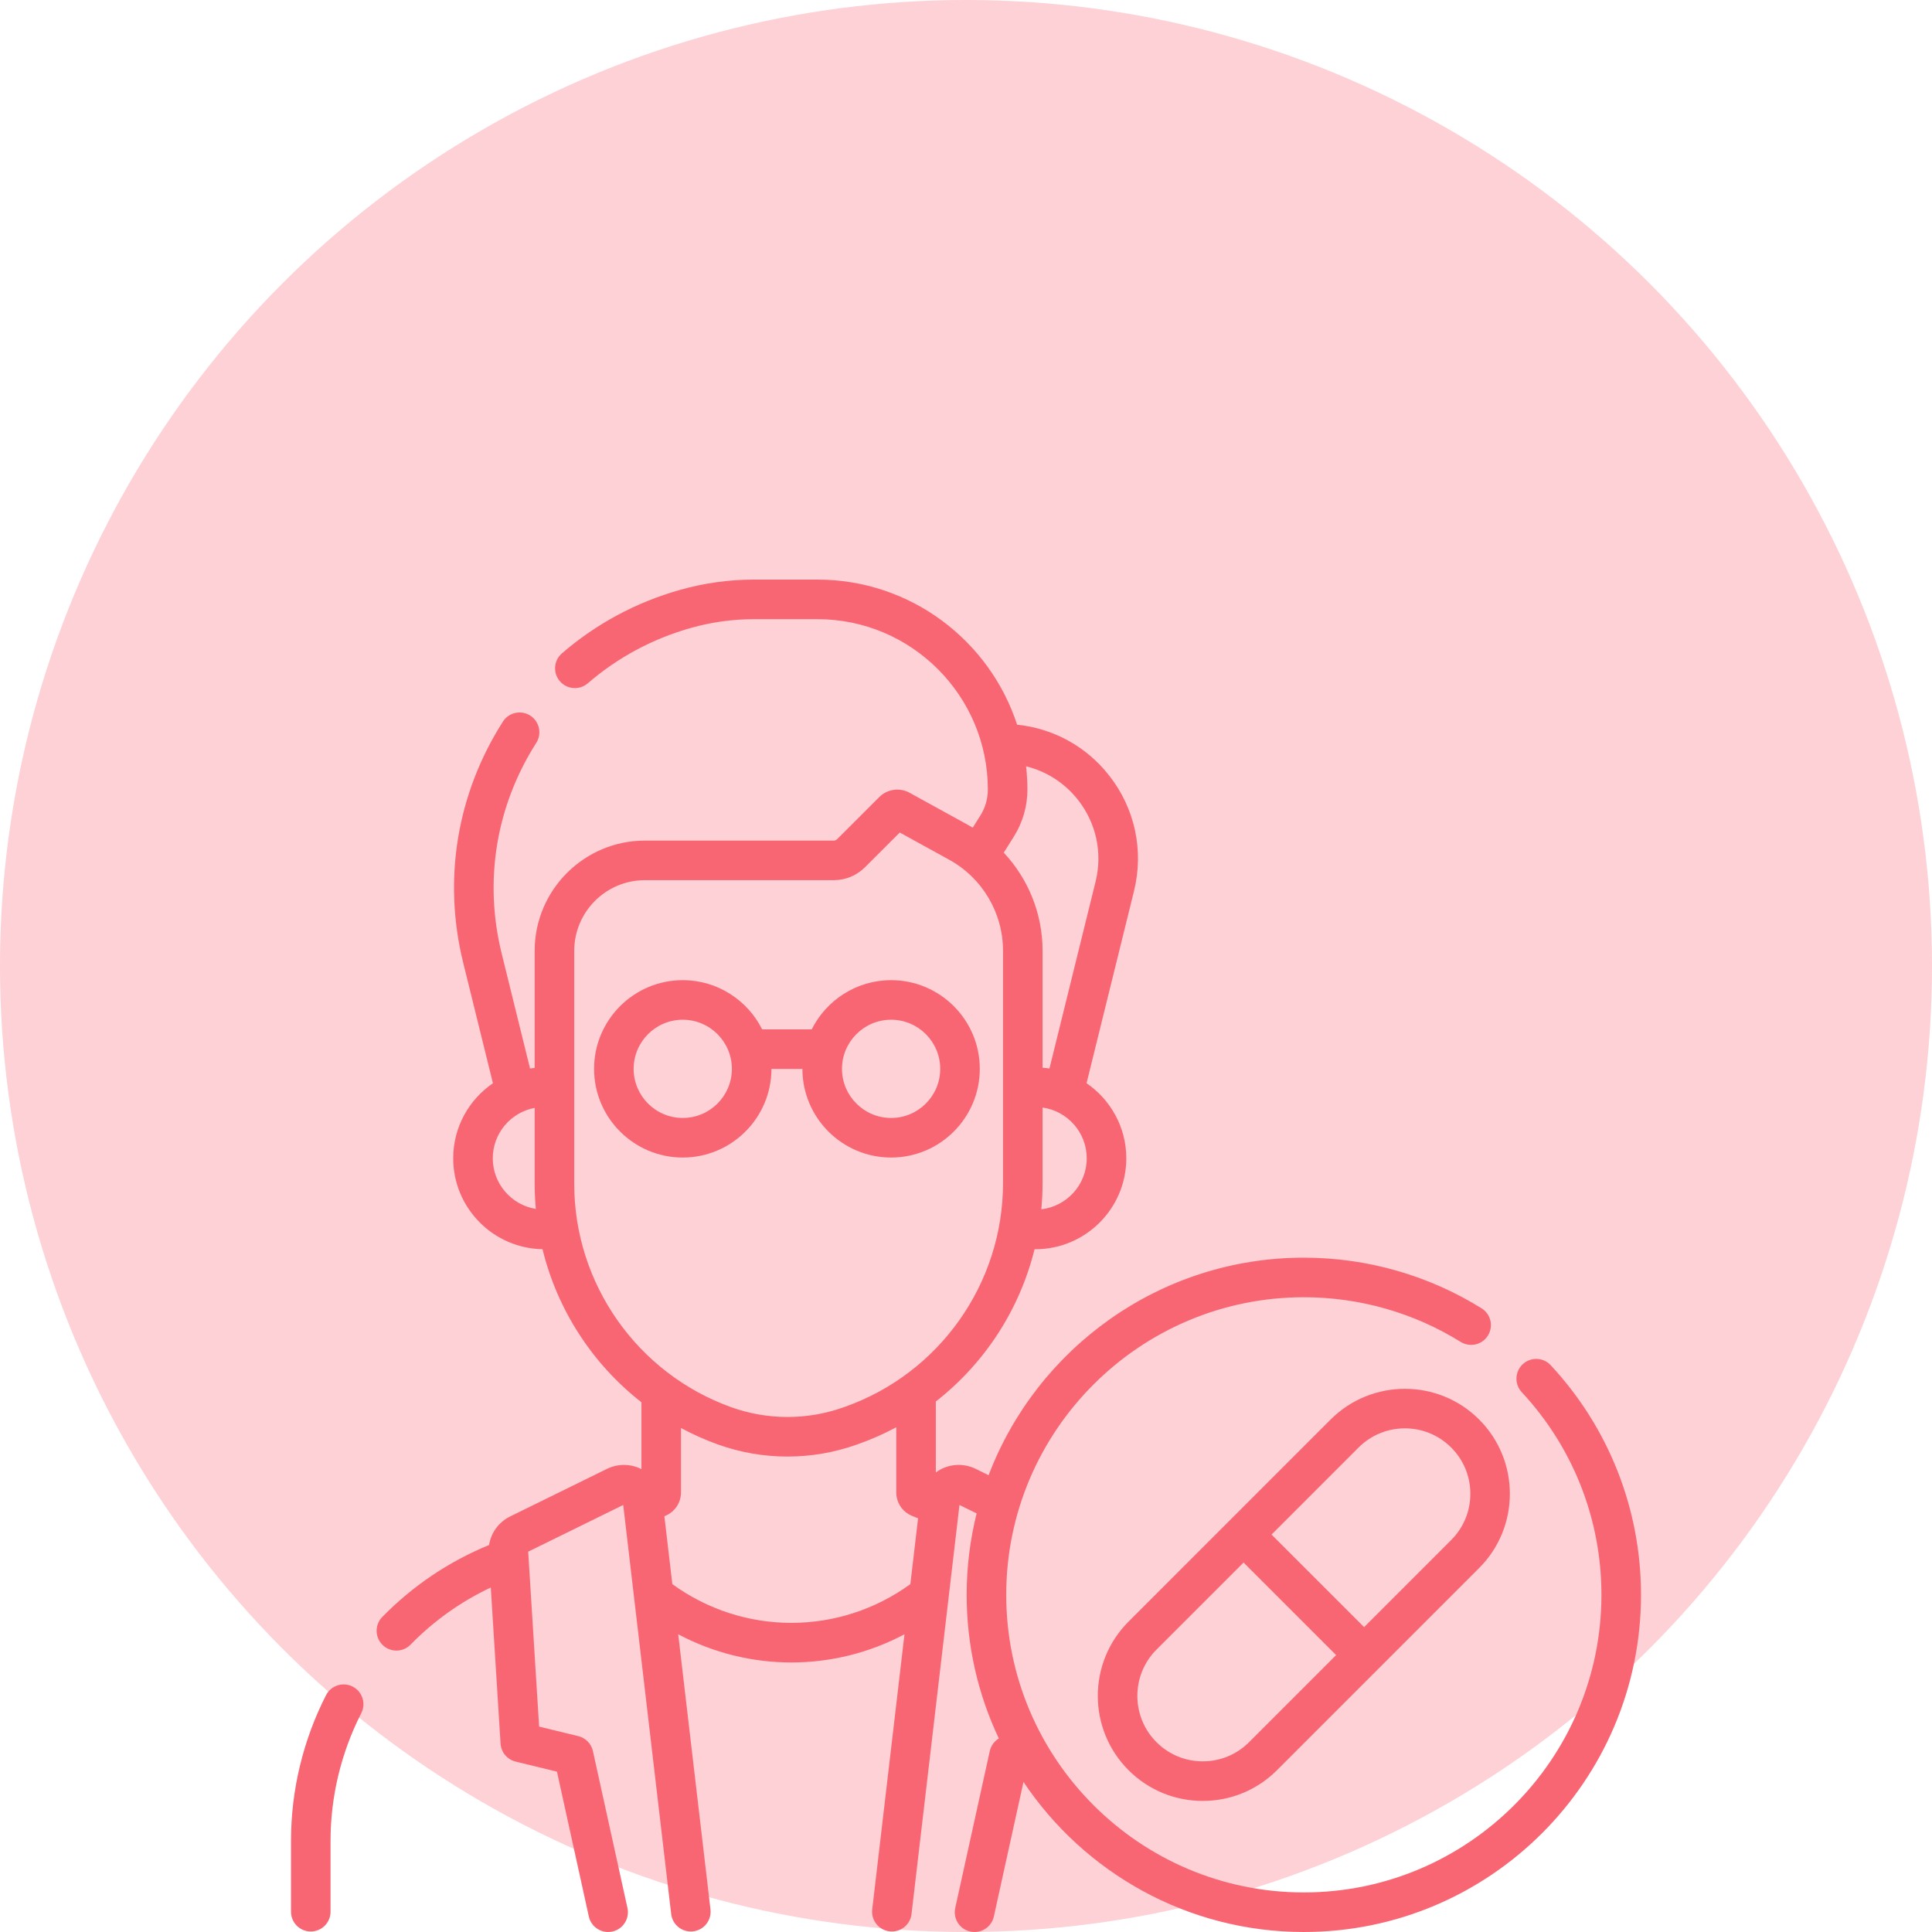
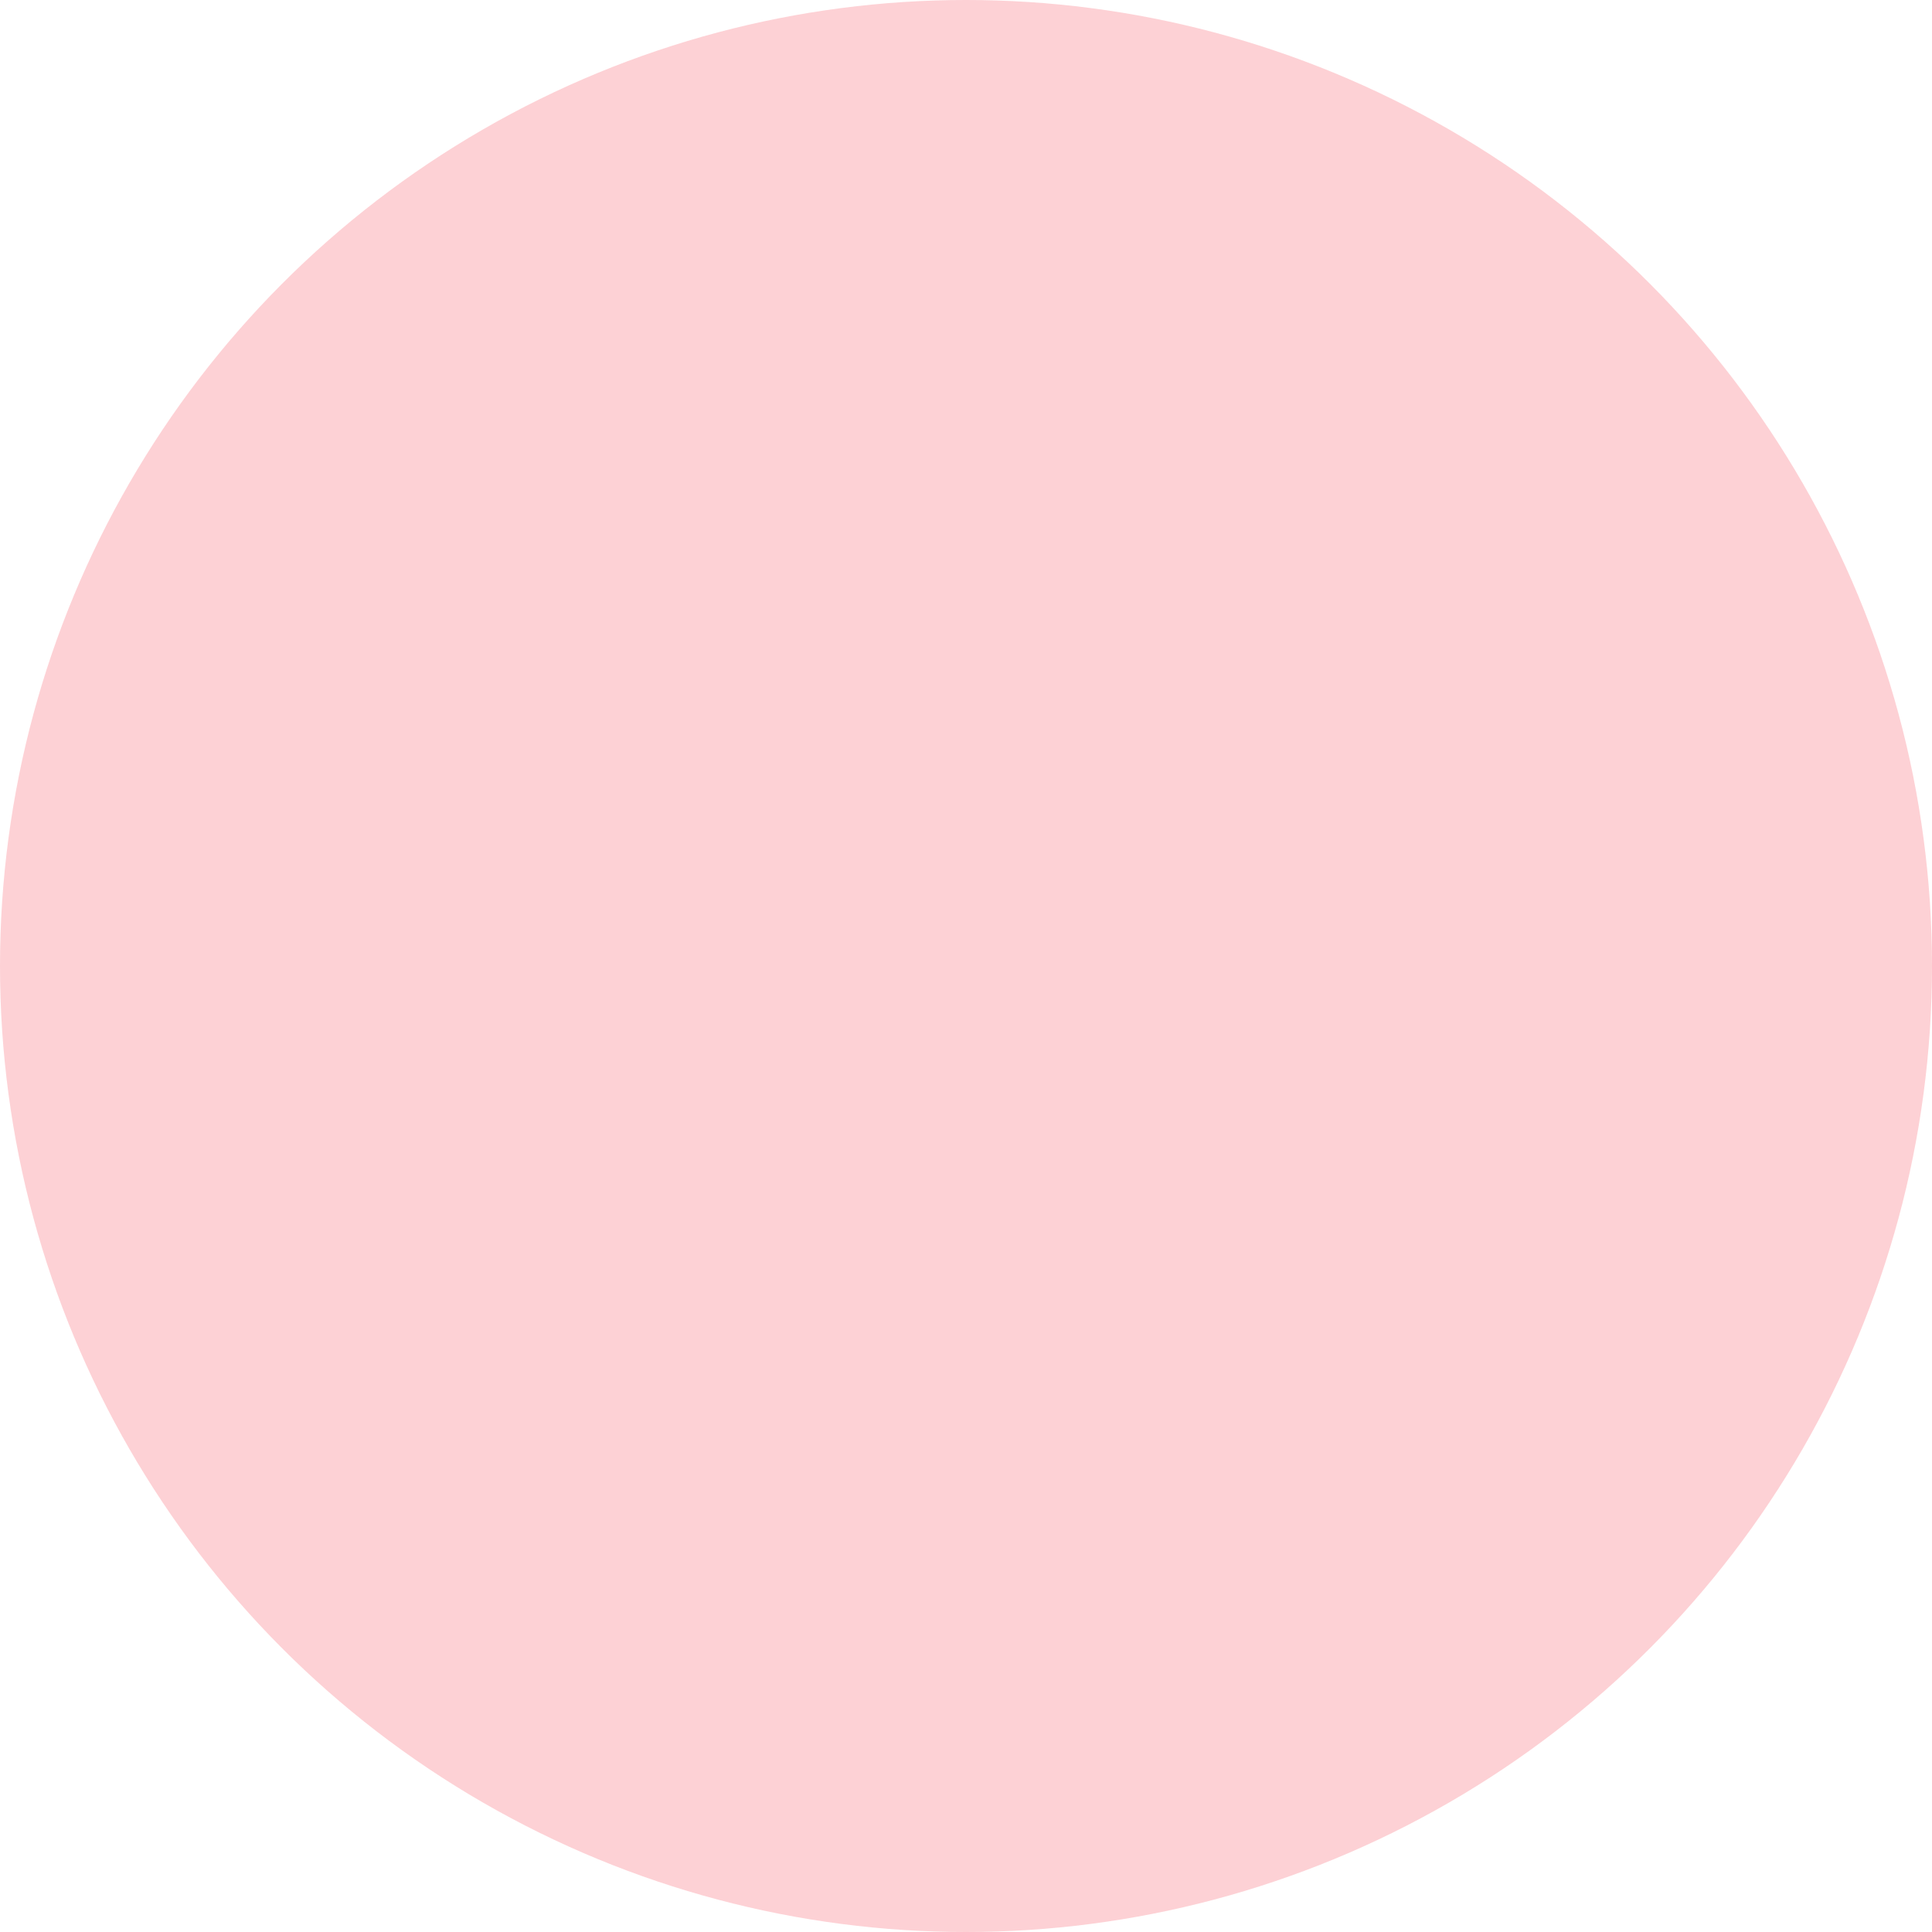
<svg xmlns="http://www.w3.org/2000/svg" width="100" height="100" viewBox="0 0 100 100" fill="none">
  <circle opacity="0.3" cx="50" cy="50" r="50" fill="#F86673" />
  <g clip-path="url(#clip0_2752_1400)">
    <path d="M18.253 87.298C17.75 87.04 17.133 87.24 16.875 87.743C15.689 90.064 15.062 92.667 15.062 95.271V98.95C15.062 99.515 15.52 99.974 16.085 99.974C16.651 99.974 17.109 99.515 17.109 98.95V95.271C17.109 92.99 17.659 90.709 18.699 88.675C18.956 88.172 18.757 87.555 18.253 87.298Z" fill="#F86673" />
-     <path d="M80.264 70.663C79.879 70.25 79.231 70.226 78.817 70.611C78.403 70.997 78.379 71.644 78.765 72.058C81.425 74.917 82.89 78.643 82.89 82.548C82.89 91.042 75.98 97.952 67.486 97.952C58.992 97.952 52.082 91.042 52.082 82.548C52.082 74.055 58.992 67.145 67.486 67.145C70.364 67.145 73.172 67.944 75.605 69.457C76.086 69.755 76.717 69.608 77.015 69.128C77.314 68.647 77.166 68.016 76.686 67.718C73.928 66.003 70.746 65.097 67.486 65.097C60.043 65.097 53.674 69.781 51.17 76.357L50.502 76.028C49.921 75.743 49.234 75.757 48.665 76.067C48.585 76.111 48.51 76.16 48.438 76.214V72.541C50.965 70.569 52.776 67.79 53.548 64.66H53.591C56.186 64.66 58.297 62.549 58.297 59.954C58.297 58.342 57.481 56.916 56.24 56.068L58.696 46.12C59.213 44.024 58.746 41.847 57.415 40.147C56.234 38.638 54.524 37.703 52.645 37.51C51.227 33.156 47.132 30 42.311 30H39.034C37.732 30 36.437 30.18 35.185 30.536C32.915 31.18 30.863 32.284 29.086 33.817C28.658 34.186 28.61 34.833 28.98 35.261C29.349 35.689 29.995 35.736 30.424 35.367C31.973 34.031 33.763 33.068 35.745 32.506C36.815 32.202 37.921 32.048 39.034 32.048H42.311C47.174 32.048 51.131 36.005 51.131 40.868C51.131 41.345 50.996 41.811 50.742 42.215L50.349 42.839C50.272 42.793 50.195 42.748 50.117 42.705L47.079 41.033C46.567 40.751 45.922 40.843 45.51 41.256L43.329 43.436C43.283 43.482 43.219 43.509 43.153 43.509H33.38C30.234 43.509 27.674 46.069 27.674 49.215V55.274C27.594 55.283 27.514 55.293 27.435 55.305L25.965 49.348C25.037 45.589 25.673 41.719 27.757 38.451C28.061 37.975 27.92 37.342 27.444 37.038C26.967 36.734 26.334 36.874 26.03 37.35C23.643 41.095 22.913 45.53 23.977 49.839L25.514 56.068C24.274 56.916 23.458 58.342 23.458 59.954C23.458 62.521 25.524 64.613 28.081 64.658C28.847 67.803 30.664 70.599 33.201 72.581V76.041C32.643 75.759 31.981 75.751 31.418 76.028L26.406 78.491C25.813 78.782 25.414 79.337 25.314 79.969C23.225 80.829 21.365 82.081 19.786 83.694C19.391 84.097 19.398 84.746 19.802 85.141C20.001 85.337 20.26 85.434 20.518 85.434C20.784 85.434 21.049 85.331 21.25 85.126C22.456 83.893 23.851 82.901 25.403 82.168L25.909 90.249C25.937 90.697 26.253 91.074 26.689 91.18L28.828 91.701L30.477 99.196C30.582 99.674 31.006 100 31.476 100C31.549 100 31.623 99.993 31.697 99.976C32.249 99.855 32.599 99.308 32.477 98.756L30.69 90.637C30.606 90.255 30.312 89.954 29.932 89.862L27.905 89.369L27.339 80.314L32.258 77.897L34.74 99.069C34.806 99.631 35.316 100.033 35.876 99.967C36.438 99.901 36.84 99.392 36.774 98.831L35.104 84.59C36.936 85.561 38.948 86.049 40.96 86.049C42.972 86.049 44.983 85.562 46.816 84.59L45.146 98.831C45.08 99.392 45.482 99.901 46.044 99.967C46.084 99.972 46.124 99.974 46.164 99.974C46.676 99.974 47.119 99.59 47.18 99.069L49.662 77.897L50.55 78.334C50.214 79.684 50.034 81.096 50.034 82.548C50.034 85.206 50.632 87.726 51.699 89.982C51.464 90.125 51.291 90.359 51.23 90.637L49.443 98.756C49.321 99.308 49.67 99.855 50.222 99.976C50.296 99.993 50.37 100 50.443 100C50.913 100 51.337 99.674 51.442 99.196L52.975 92.233C56.108 96.912 61.443 100 67.486 100C77.109 100 84.938 92.171 84.938 82.549C84.938 78.123 83.278 73.902 80.264 70.663ZM53.898 62.593C53.94 62.147 53.964 61.697 53.964 61.243V57.326C55.253 57.508 56.249 58.616 56.249 59.954C56.249 61.316 55.219 62.44 53.898 62.593ZM55.803 41.409C56.743 42.61 57.073 44.148 56.708 45.629L54.32 55.305C54.203 55.287 54.084 55.274 53.964 55.265V49.215C53.964 47.299 53.226 45.49 51.954 44.133L52.474 43.306C52.935 42.575 53.179 41.732 53.179 40.868C53.179 40.461 53.154 40.06 53.11 39.664C54.167 39.924 55.113 40.528 55.803 41.409ZM25.506 59.954C25.506 58.656 26.442 57.574 27.674 57.344V61.283C27.674 61.717 27.696 62.148 27.735 62.574C26.473 62.368 25.506 61.274 25.506 59.954ZM29.722 61.283V49.215C29.722 47.198 31.363 45.557 33.381 45.557H43.153C43.767 45.557 44.344 45.318 44.777 44.884L46.571 43.091L49.129 44.499C50.849 45.446 51.916 47.253 51.916 49.215V61.243C51.916 66.429 48.633 71.078 43.745 72.812L43.644 72.848C41.773 73.512 39.714 73.508 37.846 72.836C32.987 71.09 29.722 66.447 29.722 61.283ZM34.8 81.994L34.388 78.479L34.432 78.461C34.928 78.258 35.248 77.781 35.248 77.245V73.914C35.856 74.24 36.492 74.526 37.154 74.764C38.317 75.182 39.539 75.391 40.762 75.391C41.97 75.391 43.178 75.186 44.328 74.778L44.429 74.742C45.111 74.501 45.765 74.209 46.39 73.875V77.245C46.39 77.781 46.711 78.258 47.207 78.461L47.519 78.588L47.12 81.994C43.437 84.668 38.483 84.668 34.8 81.994Z" fill="#F86673" />
+     <path d="M80.264 70.663C79.879 70.25 79.231 70.226 78.817 70.611C78.403 70.997 78.379 71.644 78.765 72.058C81.425 74.917 82.89 78.643 82.89 82.548C82.89 91.042 75.98 97.952 67.486 97.952C58.992 97.952 52.082 91.042 52.082 82.548C52.082 74.055 58.992 67.145 67.486 67.145C70.364 67.145 73.172 67.944 75.605 69.457C76.086 69.755 76.717 69.608 77.015 69.128C77.314 68.647 77.166 68.016 76.686 67.718C73.928 66.003 70.746 65.097 67.486 65.097C60.043 65.097 53.674 69.781 51.17 76.357L50.502 76.028C49.921 75.743 49.234 75.757 48.665 76.067C48.585 76.111 48.51 76.16 48.438 76.214V72.541C50.965 70.569 52.776 67.79 53.548 64.66H53.591C56.186 64.66 58.297 62.549 58.297 59.954C58.297 58.342 57.481 56.916 56.24 56.068L58.696 46.12C59.213 44.024 58.746 41.847 57.415 40.147C56.234 38.638 54.524 37.703 52.645 37.51C51.227 33.156 47.132 30 42.311 30H39.034C37.732 30 36.437 30.18 35.185 30.536C32.915 31.18 30.863 32.284 29.086 33.817C28.658 34.186 28.61 34.833 28.98 35.261C29.349 35.689 29.995 35.736 30.424 35.367C31.973 34.031 33.763 33.068 35.745 32.506C36.815 32.202 37.921 32.048 39.034 32.048H42.311C47.174 32.048 51.131 36.005 51.131 40.868C51.131 41.345 50.996 41.811 50.742 42.215L50.349 42.839C50.272 42.793 50.195 42.748 50.117 42.705L47.079 41.033C46.567 40.751 45.922 40.843 45.51 41.256L43.329 43.436C43.283 43.482 43.219 43.509 43.153 43.509H33.38C30.234 43.509 27.674 46.069 27.674 49.215V55.274C27.594 55.283 27.514 55.293 27.435 55.305L25.965 49.348C25.037 45.589 25.673 41.719 27.757 38.451C28.061 37.975 27.92 37.342 27.444 37.038C26.967 36.734 26.334 36.874 26.03 37.35C23.643 41.095 22.913 45.53 23.977 49.839L25.514 56.068C24.274 56.916 23.458 58.342 23.458 59.954C23.458 62.521 25.524 64.613 28.081 64.658C28.847 67.803 30.664 70.599 33.201 72.581V76.041C32.643 75.759 31.981 75.751 31.418 76.028L26.406 78.491C25.813 78.782 25.414 79.337 25.314 79.969C23.225 80.829 21.365 82.081 19.786 83.694C19.391 84.097 19.398 84.746 19.802 85.141C20.001 85.337 20.26 85.434 20.518 85.434C20.784 85.434 21.049 85.331 21.25 85.126C22.456 83.893 23.851 82.901 25.403 82.168L25.909 90.249C25.937 90.697 26.253 91.074 26.689 91.18L28.828 91.701L30.477 99.196C30.582 99.674 31.006 100 31.476 100C31.549 100 31.623 99.993 31.697 99.976C32.249 99.855 32.599 99.308 32.477 98.756L30.69 90.637C30.606 90.255 30.312 89.954 29.932 89.862L27.905 89.369L27.339 80.314L32.258 77.897L34.74 99.069C34.806 99.631 35.316 100.033 35.876 99.967C36.438 99.901 36.84 99.392 36.774 98.831L35.104 84.59C36.936 85.561 38.948 86.049 40.96 86.049C42.972 86.049 44.983 85.562 46.816 84.59L45.146 98.831C45.08 99.392 45.482 99.901 46.044 99.967C46.084 99.972 46.124 99.974 46.164 99.974C46.676 99.974 47.119 99.59 47.18 99.069L49.662 77.897L50.55 78.334C50.214 79.684 50.034 81.096 50.034 82.548C50.034 85.206 50.632 87.726 51.699 89.982C51.464 90.125 51.291 90.359 51.23 90.637L49.443 98.756C49.321 99.308 49.67 99.855 50.222 99.976C50.296 99.993 50.37 100 50.443 100C50.913 100 51.337 99.674 51.442 99.196L52.975 92.233C56.108 96.912 61.443 100 67.486 100C77.109 100 84.938 92.171 84.938 82.549C84.938 78.123 83.278 73.902 80.264 70.663ZM53.898 62.593C53.94 62.147 53.964 61.697 53.964 61.243V57.326C55.253 57.508 56.249 58.616 56.249 59.954C56.249 61.316 55.219 62.44 53.898 62.593ZM55.803 41.409C56.743 42.61 57.073 44.148 56.708 45.629L54.32 55.305C54.203 55.287 54.084 55.274 53.964 55.265V49.215C53.964 47.299 53.226 45.49 51.954 44.133L52.474 43.306C52.935 42.575 53.179 41.732 53.179 40.868C53.179 40.461 53.154 40.06 53.11 39.664C54.167 39.924 55.113 40.528 55.803 41.409ZM25.506 59.954C25.506 58.656 26.442 57.574 27.674 57.344V61.283C27.674 61.717 27.696 62.148 27.735 62.574C26.473 62.368 25.506 61.274 25.506 59.954ZM29.722 61.283V49.215C29.722 47.198 31.363 45.557 33.381 45.557H43.153C43.767 45.557 44.344 45.318 44.777 44.884L46.571 43.091L49.129 44.499C50.849 45.446 51.916 47.253 51.916 49.215V61.243C51.916 66.429 48.633 71.078 43.745 72.812L43.644 72.848C41.773 73.512 39.714 73.508 37.846 72.836C32.987 71.09 29.722 66.447 29.722 61.283ZM34.8 81.994L34.388 78.479L34.432 78.461C34.928 78.258 35.248 77.781 35.248 77.245V73.914C35.856 74.24 36.492 74.526 37.154 74.764C38.317 75.182 39.539 75.391 40.762 75.391C41.97 75.391 43.178 75.186 44.328 74.778L44.429 74.742C45.111 74.501 45.765 74.209 46.39 73.875C46.39 77.781 46.711 78.258 47.207 78.461L47.519 78.588L47.12 81.994C43.437 84.668 38.483 84.668 34.8 81.994Z" fill="#F86673" />
    <path d="M39.93 55.329H41.533C41.536 57.858 43.594 59.914 46.124 59.914C48.655 59.914 50.714 57.855 50.714 55.324C50.714 52.792 48.655 50.733 46.124 50.733C44.326 50.733 42.767 51.773 42.014 53.281H39.449C38.696 51.773 37.137 50.733 35.339 50.733C32.808 50.733 30.749 52.792 30.749 55.324C30.749 57.855 32.808 59.914 35.339 59.914C37.869 59.914 39.927 57.858 39.93 55.329ZM46.124 52.781C47.526 52.781 48.666 53.922 48.666 55.324C48.666 56.726 47.526 57.866 46.124 57.866C44.722 57.866 43.581 56.726 43.581 55.324C43.581 53.922 44.722 52.781 46.124 52.781ZM32.797 55.324C32.797 53.922 33.937 52.781 35.339 52.781C36.741 52.781 37.882 53.922 37.882 55.324C37.882 56.726 36.741 57.866 35.339 57.866C33.937 57.866 32.797 56.726 32.797 55.324Z" fill="#F86673" />
    <path d="M68.873 73.474L58.412 83.936C56.292 86.055 56.292 89.503 58.412 91.623C59.438 92.649 60.803 93.215 62.255 93.215C63.707 93.215 65.072 92.649 66.099 91.623L76.56 81.161C78.68 79.042 78.68 75.593 76.56 73.474C74.441 71.355 70.993 71.355 68.873 73.474ZM64.651 90.175C64.011 90.814 63.16 91.167 62.255 91.167C61.35 91.167 60.499 90.814 59.86 90.175C58.539 88.854 58.539 86.704 59.86 85.383L64.366 80.877L69.157 85.668L64.651 90.175ZM75.112 79.713L70.606 84.22L65.814 79.429L70.321 74.922C70.981 74.262 71.849 73.931 72.717 73.931C73.584 73.931 74.452 74.262 75.112 74.922C75.752 75.562 76.105 76.413 76.105 77.318C76.105 78.222 75.752 79.073 75.112 79.713Z" fill="#F86673" />
  </g>
  <defs>
    <clipPath id="clip0_2752_1400">
-       <rect width="70" height="70" fill="white" transform="translate(15 30)" />
-     </clipPath>
+       </clipPath>
  </defs>
</svg>